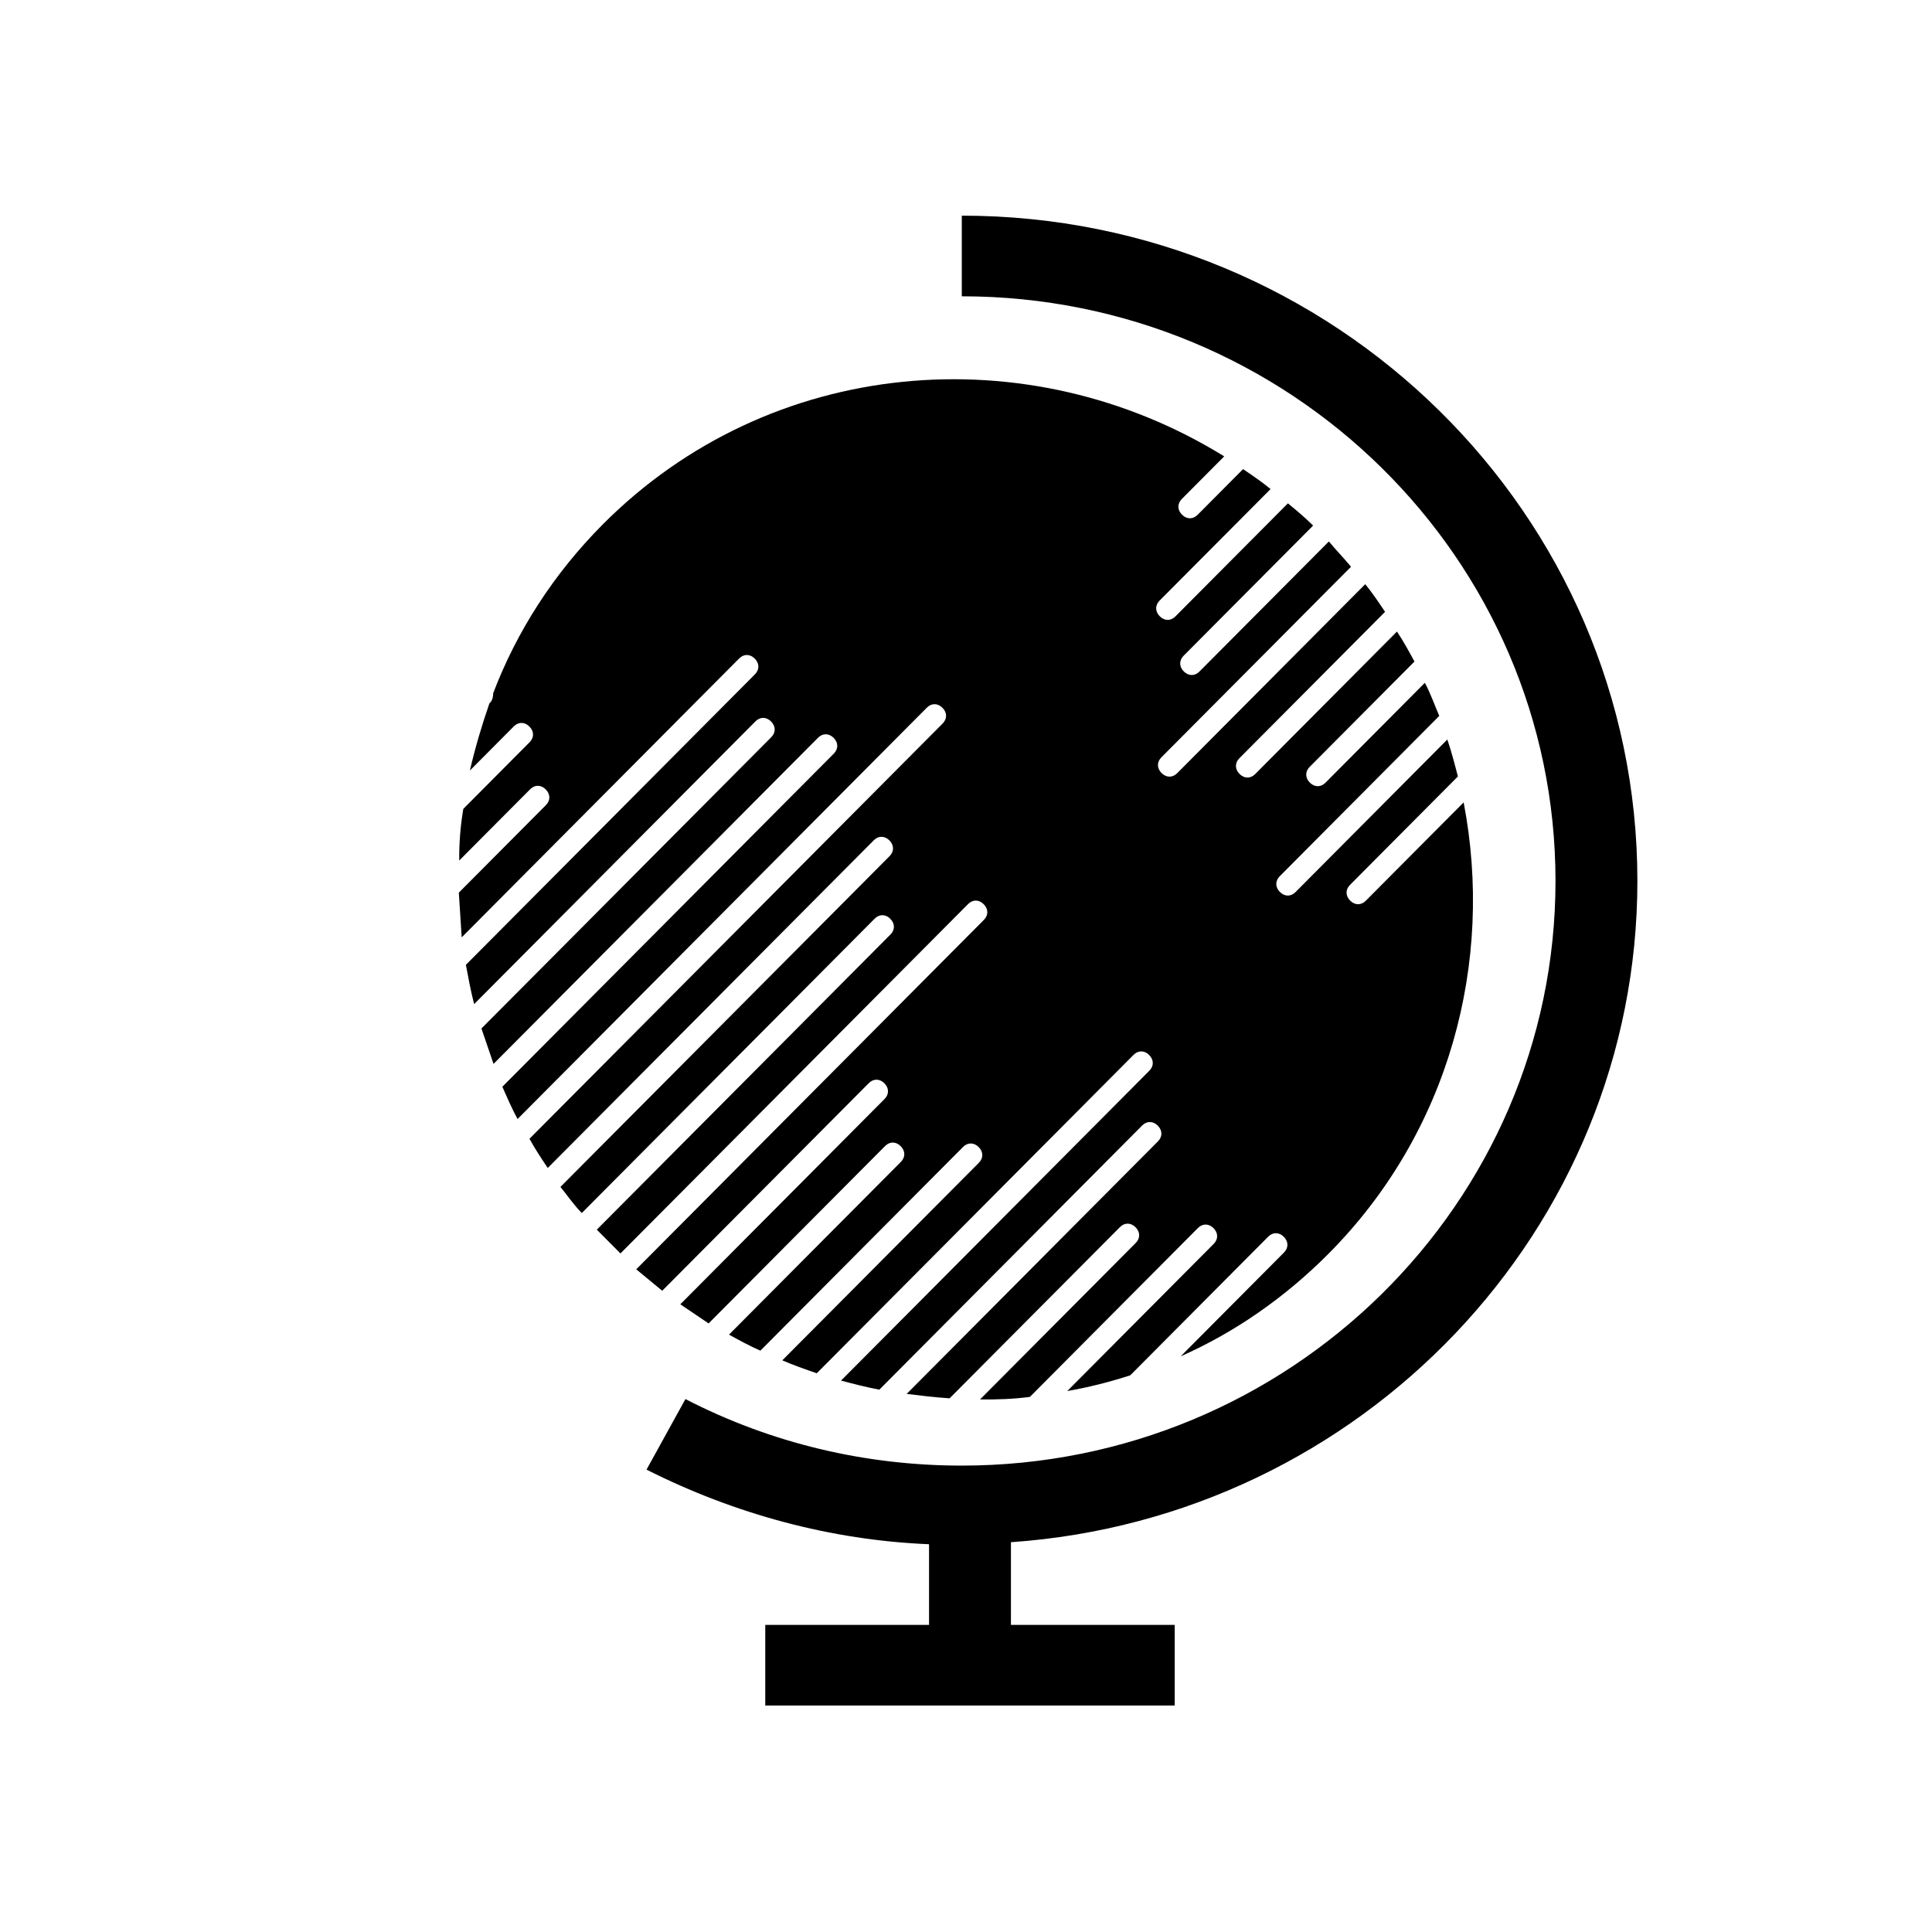
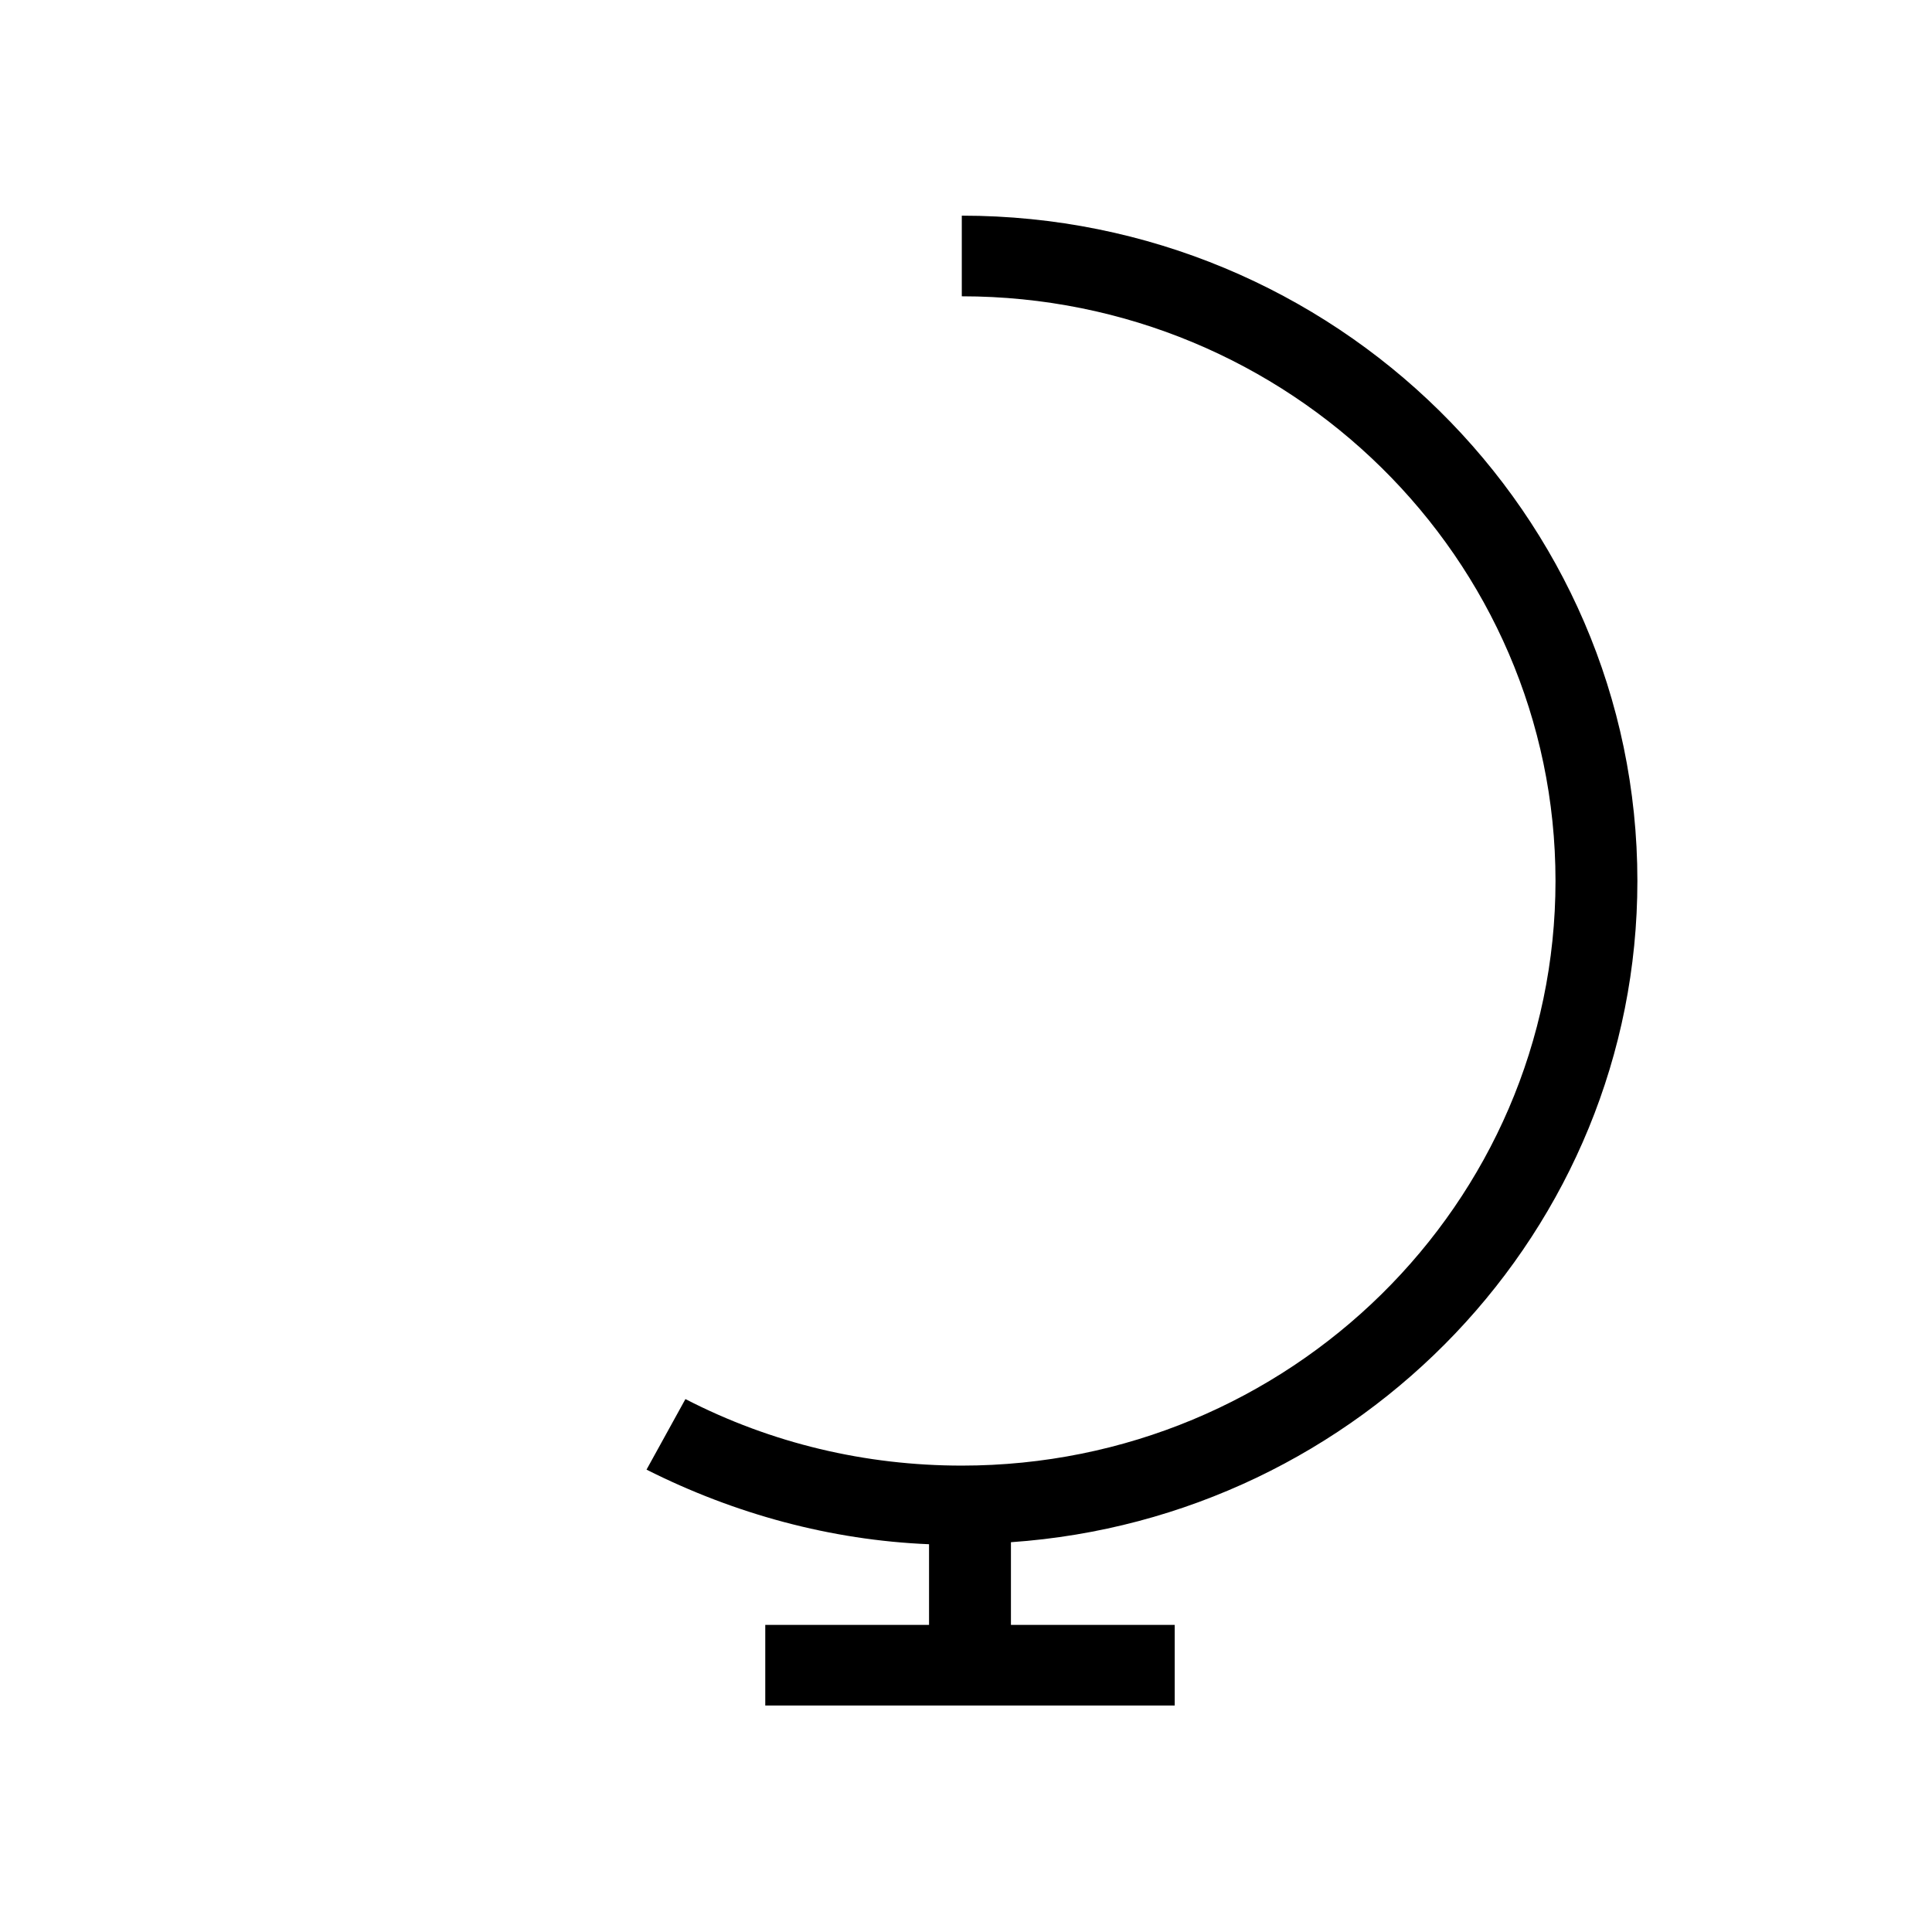
<svg xmlns="http://www.w3.org/2000/svg" viewBox="0 0 200 200">
  <path d="M32.849,0 L32.849,8.348 C66.758,8.348 94.309,35.479 94.309,68.871 C94.309,102.263 66.758,129.394 32.849,129.394 C22.889,129.394 13.14,127.098 4.239,122.507 L0.212,129.811 C9.325,134.403 19.286,137.116 29.458,137.533 L29.458,145.881 L12.504,145.881 L12.504,154.229 L54.89,154.229 L54.89,145.881 L37.936,145.881 L37.936,137.324 C74.176,134.82 102.786,104.976 102.786,68.871 C102.786,30.888 71.421,0 32.849,0 Z" transform="translate(25 17) translate(41.716 5.325)" />
-   <path d="M105.106,32.252 L105.143,46.621 C105.144,47.3 104.682,47.751 103.988,47.749 C103.293,47.748 102.829,47.294 102.827,46.615 L102.787,30.775 C101.628,30.094 100.468,29.412 99.309,28.843 L99.365,51.132 C99.367,51.811 98.905,52.262 98.211,52.26 C97.516,52.258 97.052,51.805 97.05,51.126 L96.991,27.706 C95.832,27.251 94.673,26.682 93.514,26.34 L93.551,40.935 C93.553,41.613 93.091,42.065 92.396,42.063 C91.702,42.061 91.237,41.608 91.236,40.929 L91.197,25.542 C90.038,25.199 88.88,24.857 87.721,24.628 L87.774,45.446 C87.776,46.124 87.314,46.576 86.619,46.574 C85.924,46.572 85.46,46.119 85.458,45.44 L85.405,24.056 C84.246,23.827 83.088,23.598 81.93,23.482 L82,51.088 C82.001,51.767 81.539,52.218 80.845,52.216 C80.15,52.215 79.686,51.761 79.684,51.082 L79.614,23.25 C78.456,23.134 77.298,23.131 76.14,23.015 L76.188,42.022 C76.19,42.701 75.728,43.152 75.033,43.151 C74.339,43.149 73.874,42.695 73.873,42.016 L73.825,23.009 C72.667,23.006 71.51,23.116 70.352,23.226 L70.394,39.745 C70.395,40.424 69.933,40.875 69.239,40.873 C68.544,40.872 68.08,40.418 68.078,39.739 L68.037,23.447 C66.88,23.557 65.723,23.781 64.565,24.004 L64.582,30.679 C64.584,31.358 64.122,31.809 63.427,31.808 C62.733,31.806 62.268,31.352 62.267,30.673 L62.251,24.451 C38.995,29.936 21.68,50.37 21.742,74.921 C21.761,82.162 23.283,89.068 26.077,95.297 C26.309,95.524 26.542,95.864 26.543,96.204 L26.543,96.317 C27.59,98.469 28.753,100.622 30.032,102.661 L30.016,96.212 C30.014,95.534 30.476,95.082 31.171,95.084 C31.865,95.086 32.33,95.539 32.331,96.218 L32.356,105.948 C33.401,107.422 34.563,108.782 35.839,110.03 L35.813,99.621 C35.811,98.942 36.273,98.491 36.968,98.493 C37.663,98.494 38.127,98.948 38.128,99.627 L38.161,112.412 C39.321,113.433 40.481,114.454 41.642,115.475 L41.539,74.745 C41.537,74.066 41.999,73.615 42.694,73.617 C43.388,73.618 43.853,74.072 43.854,74.751 L43.961,117.178 C45.121,117.973 46.281,118.768 47.44,119.45 L47.336,78.154 C47.334,77.475 47.796,77.024 48.491,77.025 C49.186,77.027 49.65,77.481 49.652,78.16 L49.759,120.7 C50.918,121.269 52.077,121.837 53.236,122.406 L53.116,74.774 C53.114,74.095 53.576,73.644 54.271,73.646 C54.966,73.648 55.43,74.101 55.432,74.78 L55.554,123.43 C56.713,123.886 57.872,124.341 59.031,124.683 L58.879,64.606 C58.877,63.928 59.339,63.476 60.034,63.478 C60.729,63.48 61.193,63.933 61.195,64.612 L61.348,125.255 C62.506,125.597 63.664,125.826 64.823,126.056 L64.702,78.198 C64.7,77.519 65.162,77.067 65.857,77.069 C66.552,77.071 67.016,77.525 67.018,78.204 L67.139,126.514 C68.297,126.63 69.456,126.859 70.613,126.862 L70.505,83.869 C70.503,83.19 70.965,82.739 71.66,82.741 C72.354,82.743 72.819,83.196 72.82,83.875 L72.929,126.981 C73.624,126.983 74.434,126.985 75.129,126.987 C75.592,126.988 75.939,126.989 76.402,126.99 L76.274,75.964 C76.272,75.285 76.734,74.834 77.429,74.836 C78.123,74.837 78.587,75.291 78.589,75.97 L78.718,126.996 C79.875,126.886 81.033,126.775 82.19,126.665 L82.114,96.344 C82.112,95.665 82.574,95.214 83.269,95.215 C83.963,95.217 84.427,95.671 84.429,96.35 L84.505,126.332 C85.662,126.108 86.819,125.885 87.976,125.661 L87.911,99.753 C87.909,99.074 88.371,98.622 89.066,98.624 C89.76,98.626 90.225,99.08 90.226,99.758 L90.29,124.988 C91.447,124.652 92.604,124.315 93.76,123.866 L93.685,94.11 C93.684,93.431 94.145,92.98 94.84,92.982 C95.535,92.983 95.999,93.437 96.001,94.116 L96.073,122.967 C97.23,122.517 98.386,121.954 99.543,121.391 L99.425,74.891 C99.424,74.212 99.886,73.761 100.58,73.763 C101.275,73.764 101.739,74.218 101.741,74.897 L101.855,120.153 C103.011,119.477 104.167,118.801 105.323,118.012 L105.225,79.431 C105.224,78.752 105.686,78.301 106.38,78.303 C107.075,78.304 107.539,78.758 107.541,79.437 L107.634,116.321 C108.789,115.418 109.945,114.516 111.1,113.501 L111.037,88.497 C111.035,87.818 111.497,87.367 112.192,87.368 C112.886,87.37 113.351,87.824 113.352,88.503 L113.41,111.357 C114.68,110.116 115.835,108.874 116.873,107.519 L116.811,82.855 C116.81,82.176 117.272,81.724 117.966,81.726 C118.661,81.728 119.125,82.182 119.127,82.86 L119.181,104.357 C120.45,102.55 121.603,100.629 122.64,98.596 L122.589,78.344 C122.587,77.665 123.049,77.213 123.743,77.215 C124.438,77.217 124.902,77.671 124.904,78.349 L124.942,93.51 C127.128,87.859 128.27,81.639 128.253,75.19 C128.209,57.427 119.023,41.678 105.106,32.252 Z" transform="translate(25 17) rotate(45 74.998 75.002)" />
</svg>